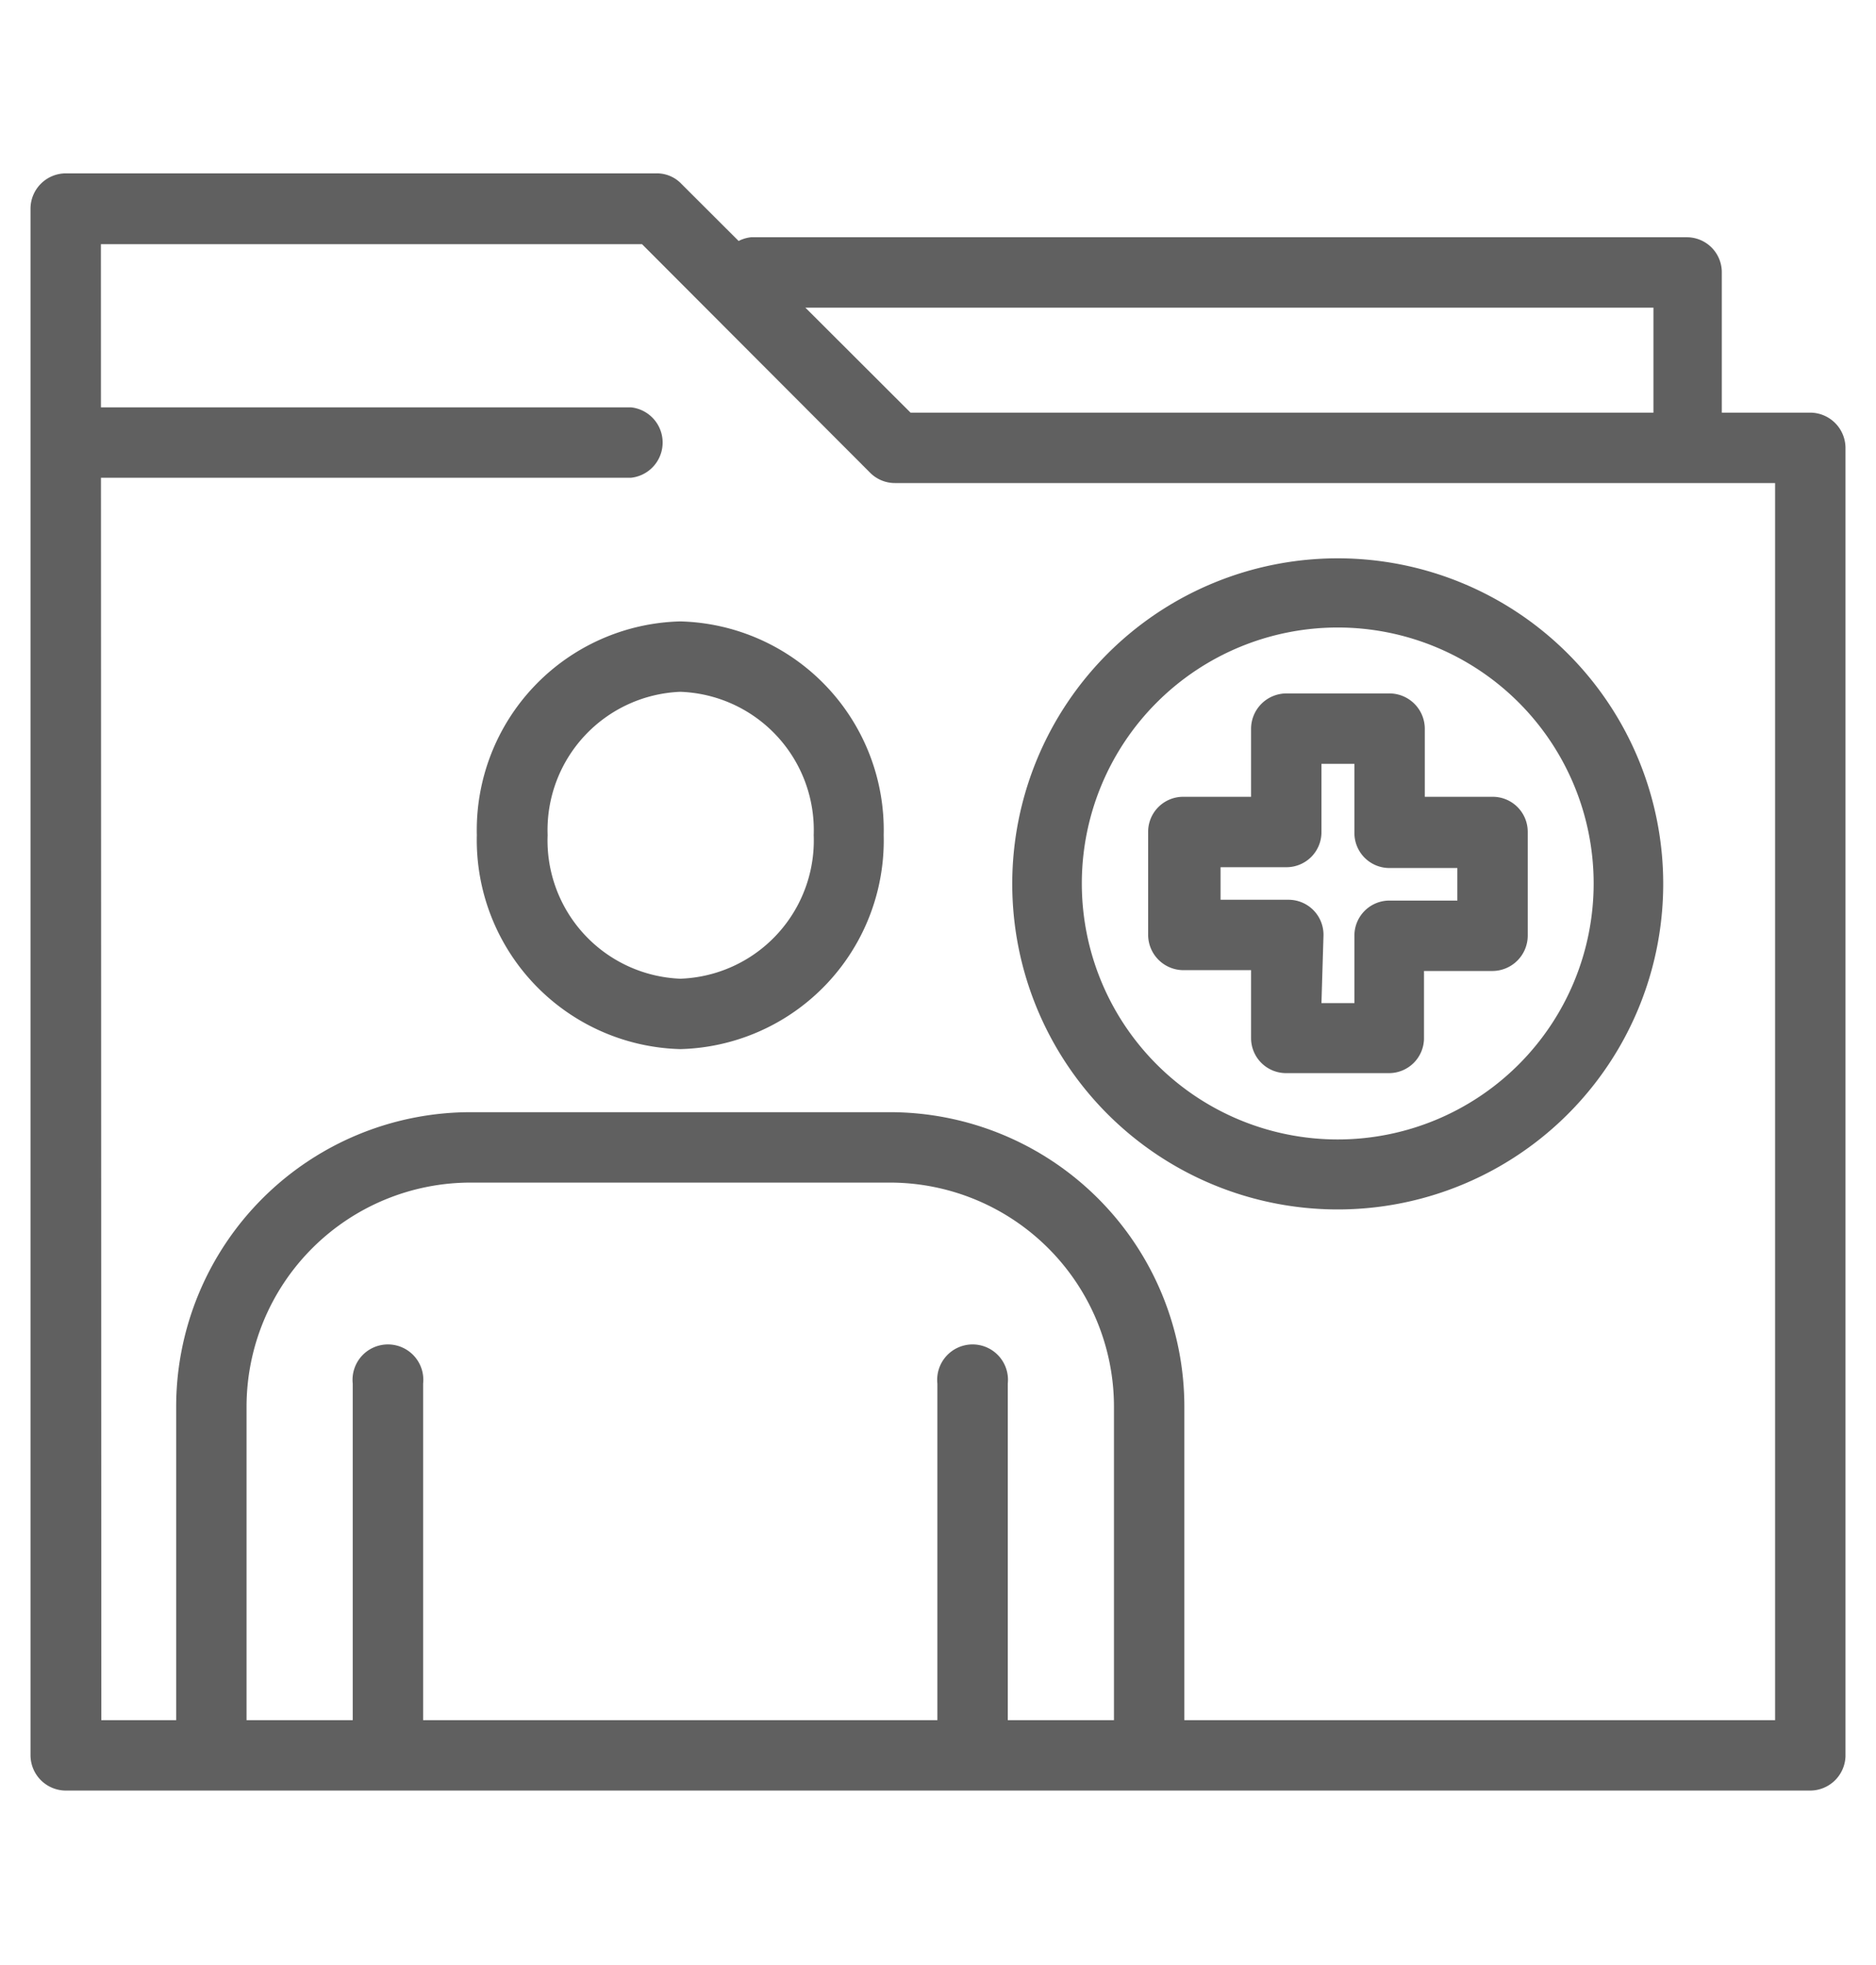
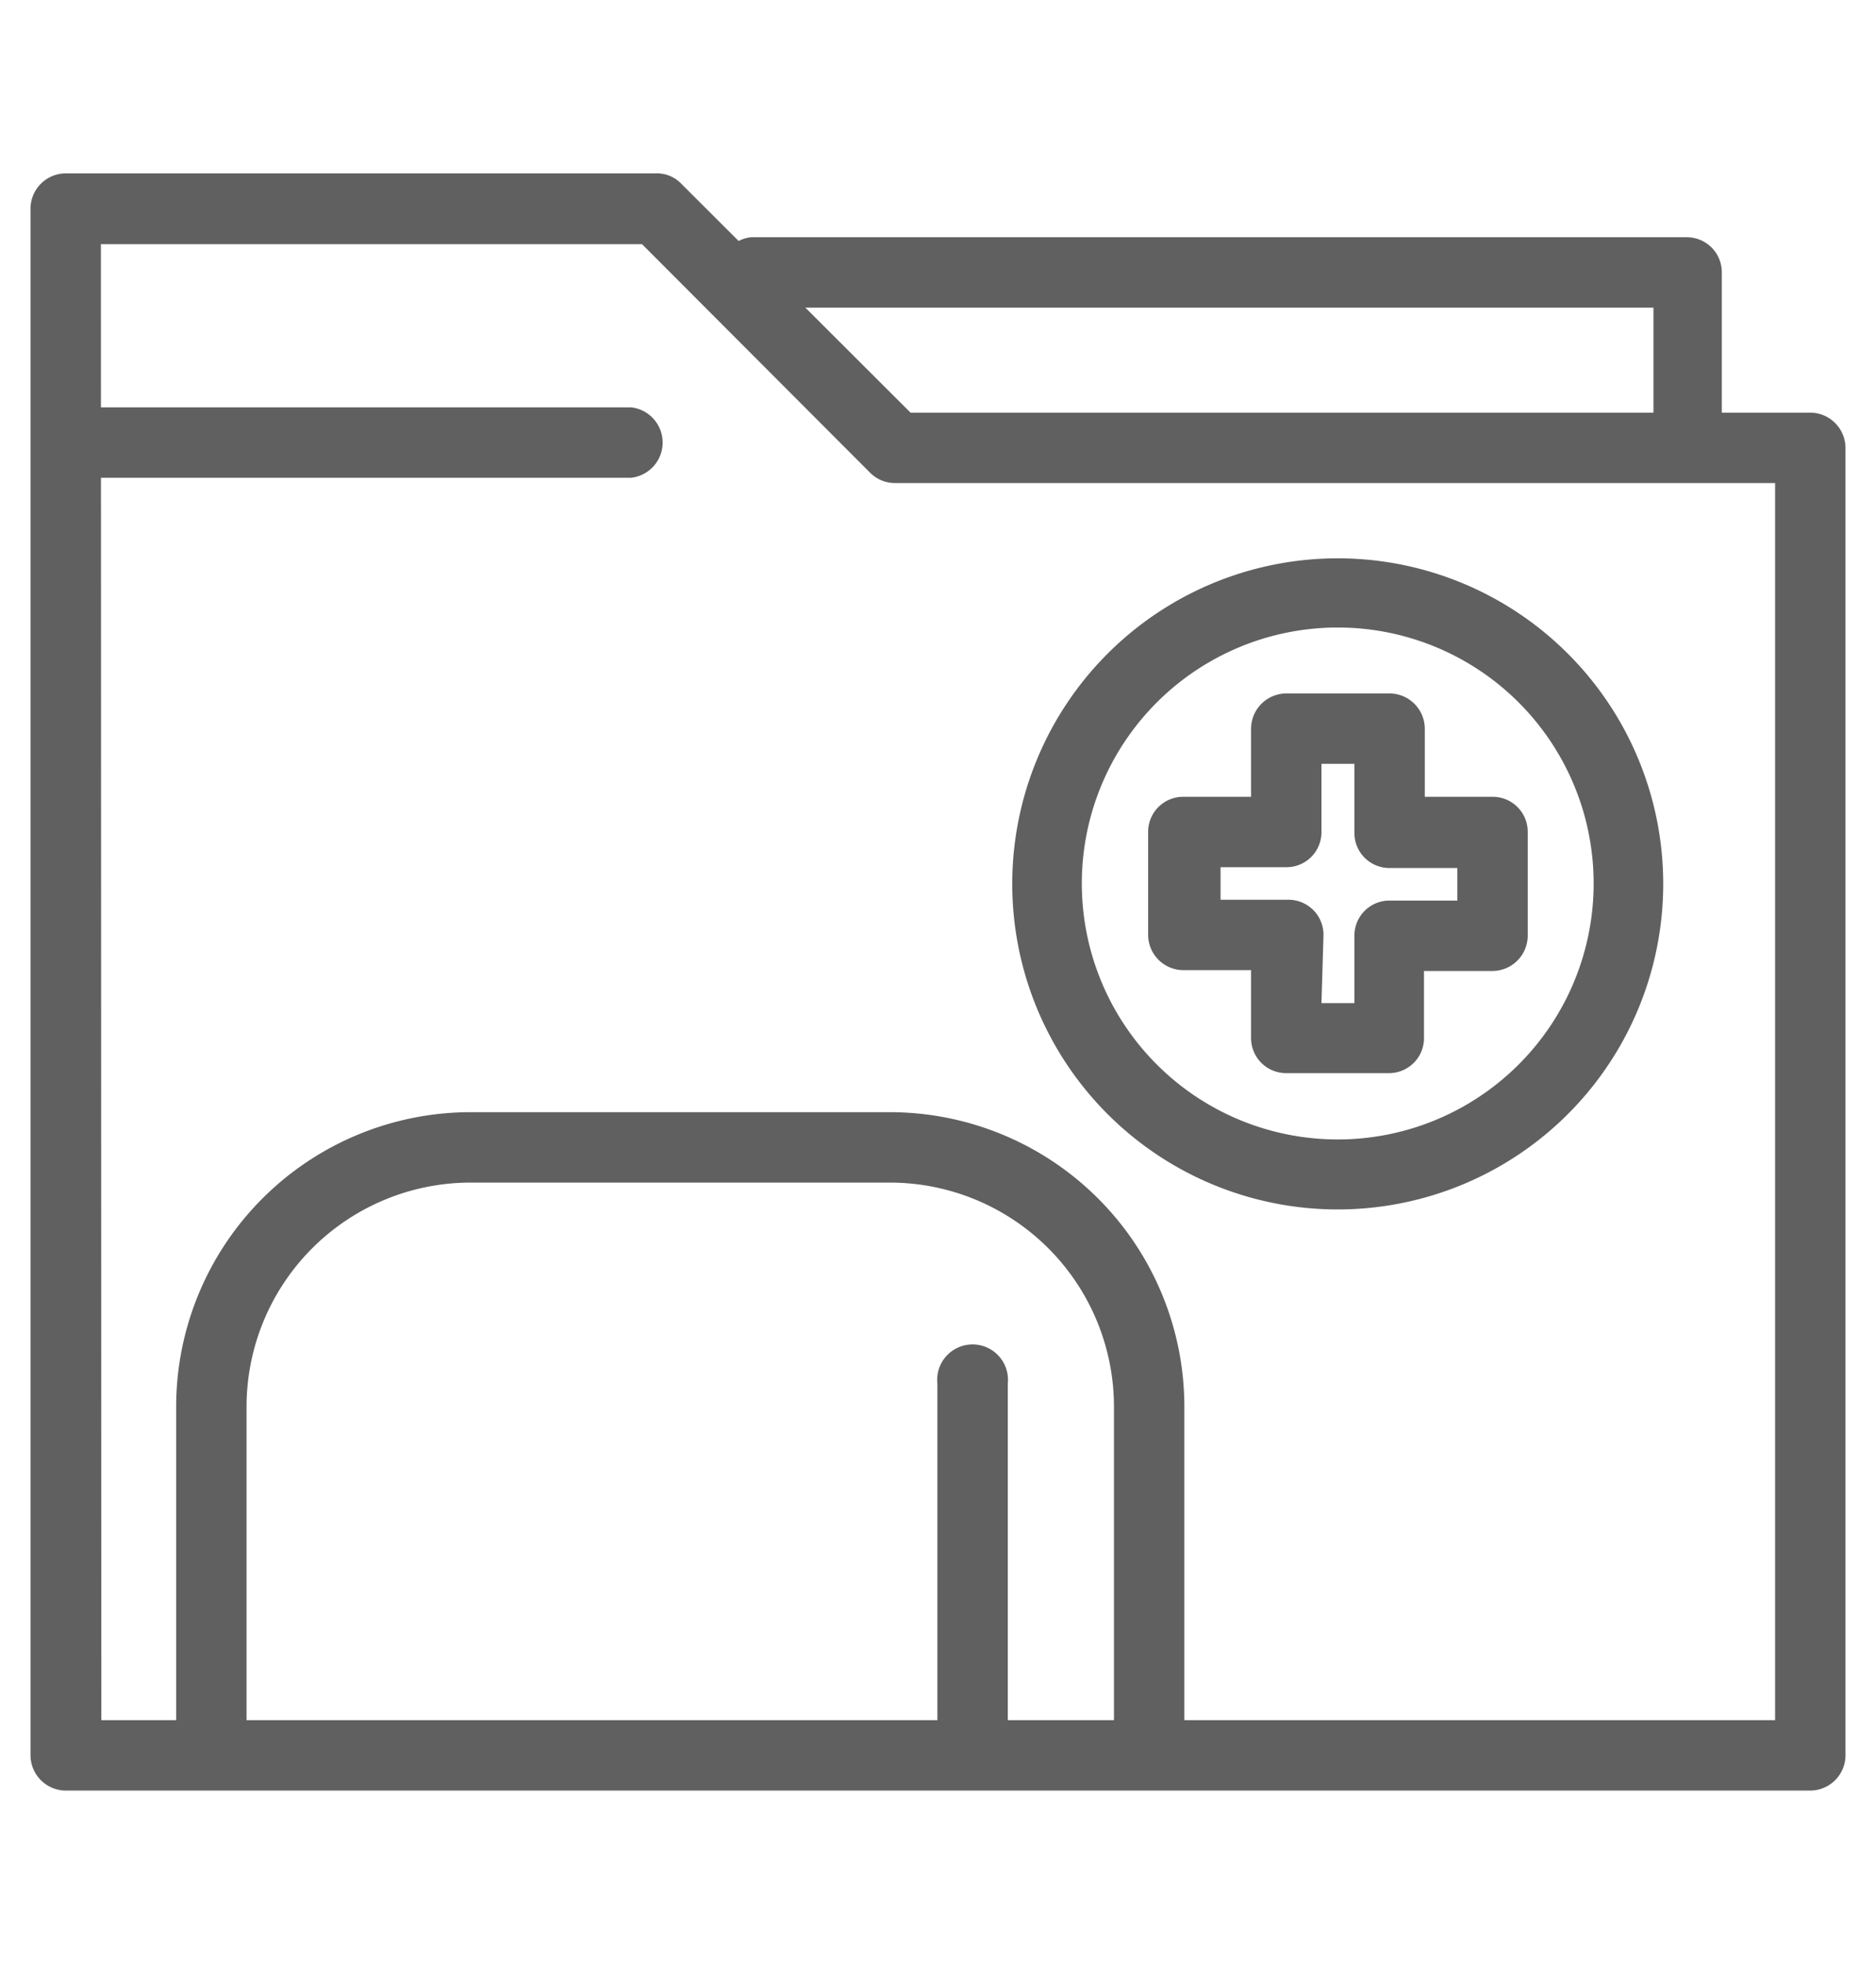
<svg xmlns="http://www.w3.org/2000/svg" viewBox="0 0 46.11 48.29">
  <defs>
    <style>.cls-1{fill:#606060;}.cls-2{fill:none;}</style>
  </defs>
  <g id="레이어_2" data-name="레이어 2">
    <g id="레이어_1-2" data-name="레이어 1">
      <path class="cls-1" d="M15.51,11.74H1.82a.87.87,0,0,1,0-1.73H15.51a.87.87,0,0,1,0,1.73Z" />
      <path class="cls-1" d="M41.51,11.66a.86.86,0,0,1-.87-.86V7.56H18.46a.87.87,0,0,1,0-1.73h23a.86.86,0,0,1,.86.86V10.8A.85.85,0,0,1,41.51,11.66Z" />
      <path class="cls-1" d="M44.49,44H1.62a.87.87,0,0,1-.87-.87v-38a.87.87,0,0,1,.87-.87H16.14a.83.83,0,0,1,.61.26l5.63,5.62H44.49a.87.87,0,0,1,.87.86V43.16A.87.87,0,0,1,44.49,44Zm-42-1.73H43.63V11.87H22a.86.86,0,0,1-.61-.25L15.78,6H2.48Z" />
-       <path class="cls-1" d="M16.72,25.78a5.14,5.14,0,0,1-5-5.26,5.13,5.13,0,0,1,5-5.25,5.13,5.13,0,0,1,5,5.25A5.13,5.13,0,0,1,16.72,25.78Zm0-8.78a3.4,3.4,0,0,0-3.26,3.52,3.4,3.4,0,0,0,3.26,3.53A3.4,3.4,0,0,0,20,20.52,3.4,3.4,0,0,0,16.72,17Z" />
      <path class="cls-1" d="M28.24,43.44a.87.87,0,0,1-.86-.87v-8a5.51,5.51,0,0,0-5.51-5.51H11.57a5.51,5.51,0,0,0-5.51,5.51v8a.87.87,0,1,1-1.73,0v-8a7.24,7.24,0,0,1,7.24-7.24h10.3a7.24,7.24,0,0,1,7.24,7.24v8A.87.87,0,0,1,28.24,43.44Z" />
-       <path class="cls-1" d="M9.53,43.44a.87.87,0,0,1-.86-.87V34a.87.87,0,1,1,1.73,0v8.54A.87.87,0,0,1,9.53,43.44Z" />
      <path class="cls-1" d="M23.9,43.44a.86.86,0,0,1-.86-.87V34a.87.87,0,1,1,1.73,0v8.54A.87.87,0,0,1,23.9,43.44Z" />
      <path class="cls-1" d="M32.88,29.72a8,8,0,1,1,8-8A8,8,0,0,1,32.88,29.72Zm0-14.3a6.29,6.29,0,1,0,6.29,6.29A6.29,6.29,0,0,0,32.88,15.42Z" />
      <path class="cls-1" d="M34.15,26.37H31.62a.86.86,0,0,1-.87-.86V23.84H29.08a.87.87,0,0,1-.86-.86V20.44a.86.86,0,0,1,.86-.86h1.67V17.91a.87.87,0,0,1,.87-.87h2.53a.87.87,0,0,1,.87.87v1.67h1.67a.86.86,0,0,1,.86.86V23a.87.87,0,0,1-.86.86H35v1.67A.86.86,0,0,1,34.15,26.37Zm-1.67-1.72h.81V23a.86.86,0,0,1,.86-.87h1.67v-.8H34.15a.86.86,0,0,1-.86-.87V18.77h-.81v1.67a.86.86,0,0,1-.86.87H30v.8h1.67a.86.86,0,0,1,.86.87Z" />
      <rect class="cls-2" width="46.11" height="48.29" />
    </g>
  </g>
</svg>